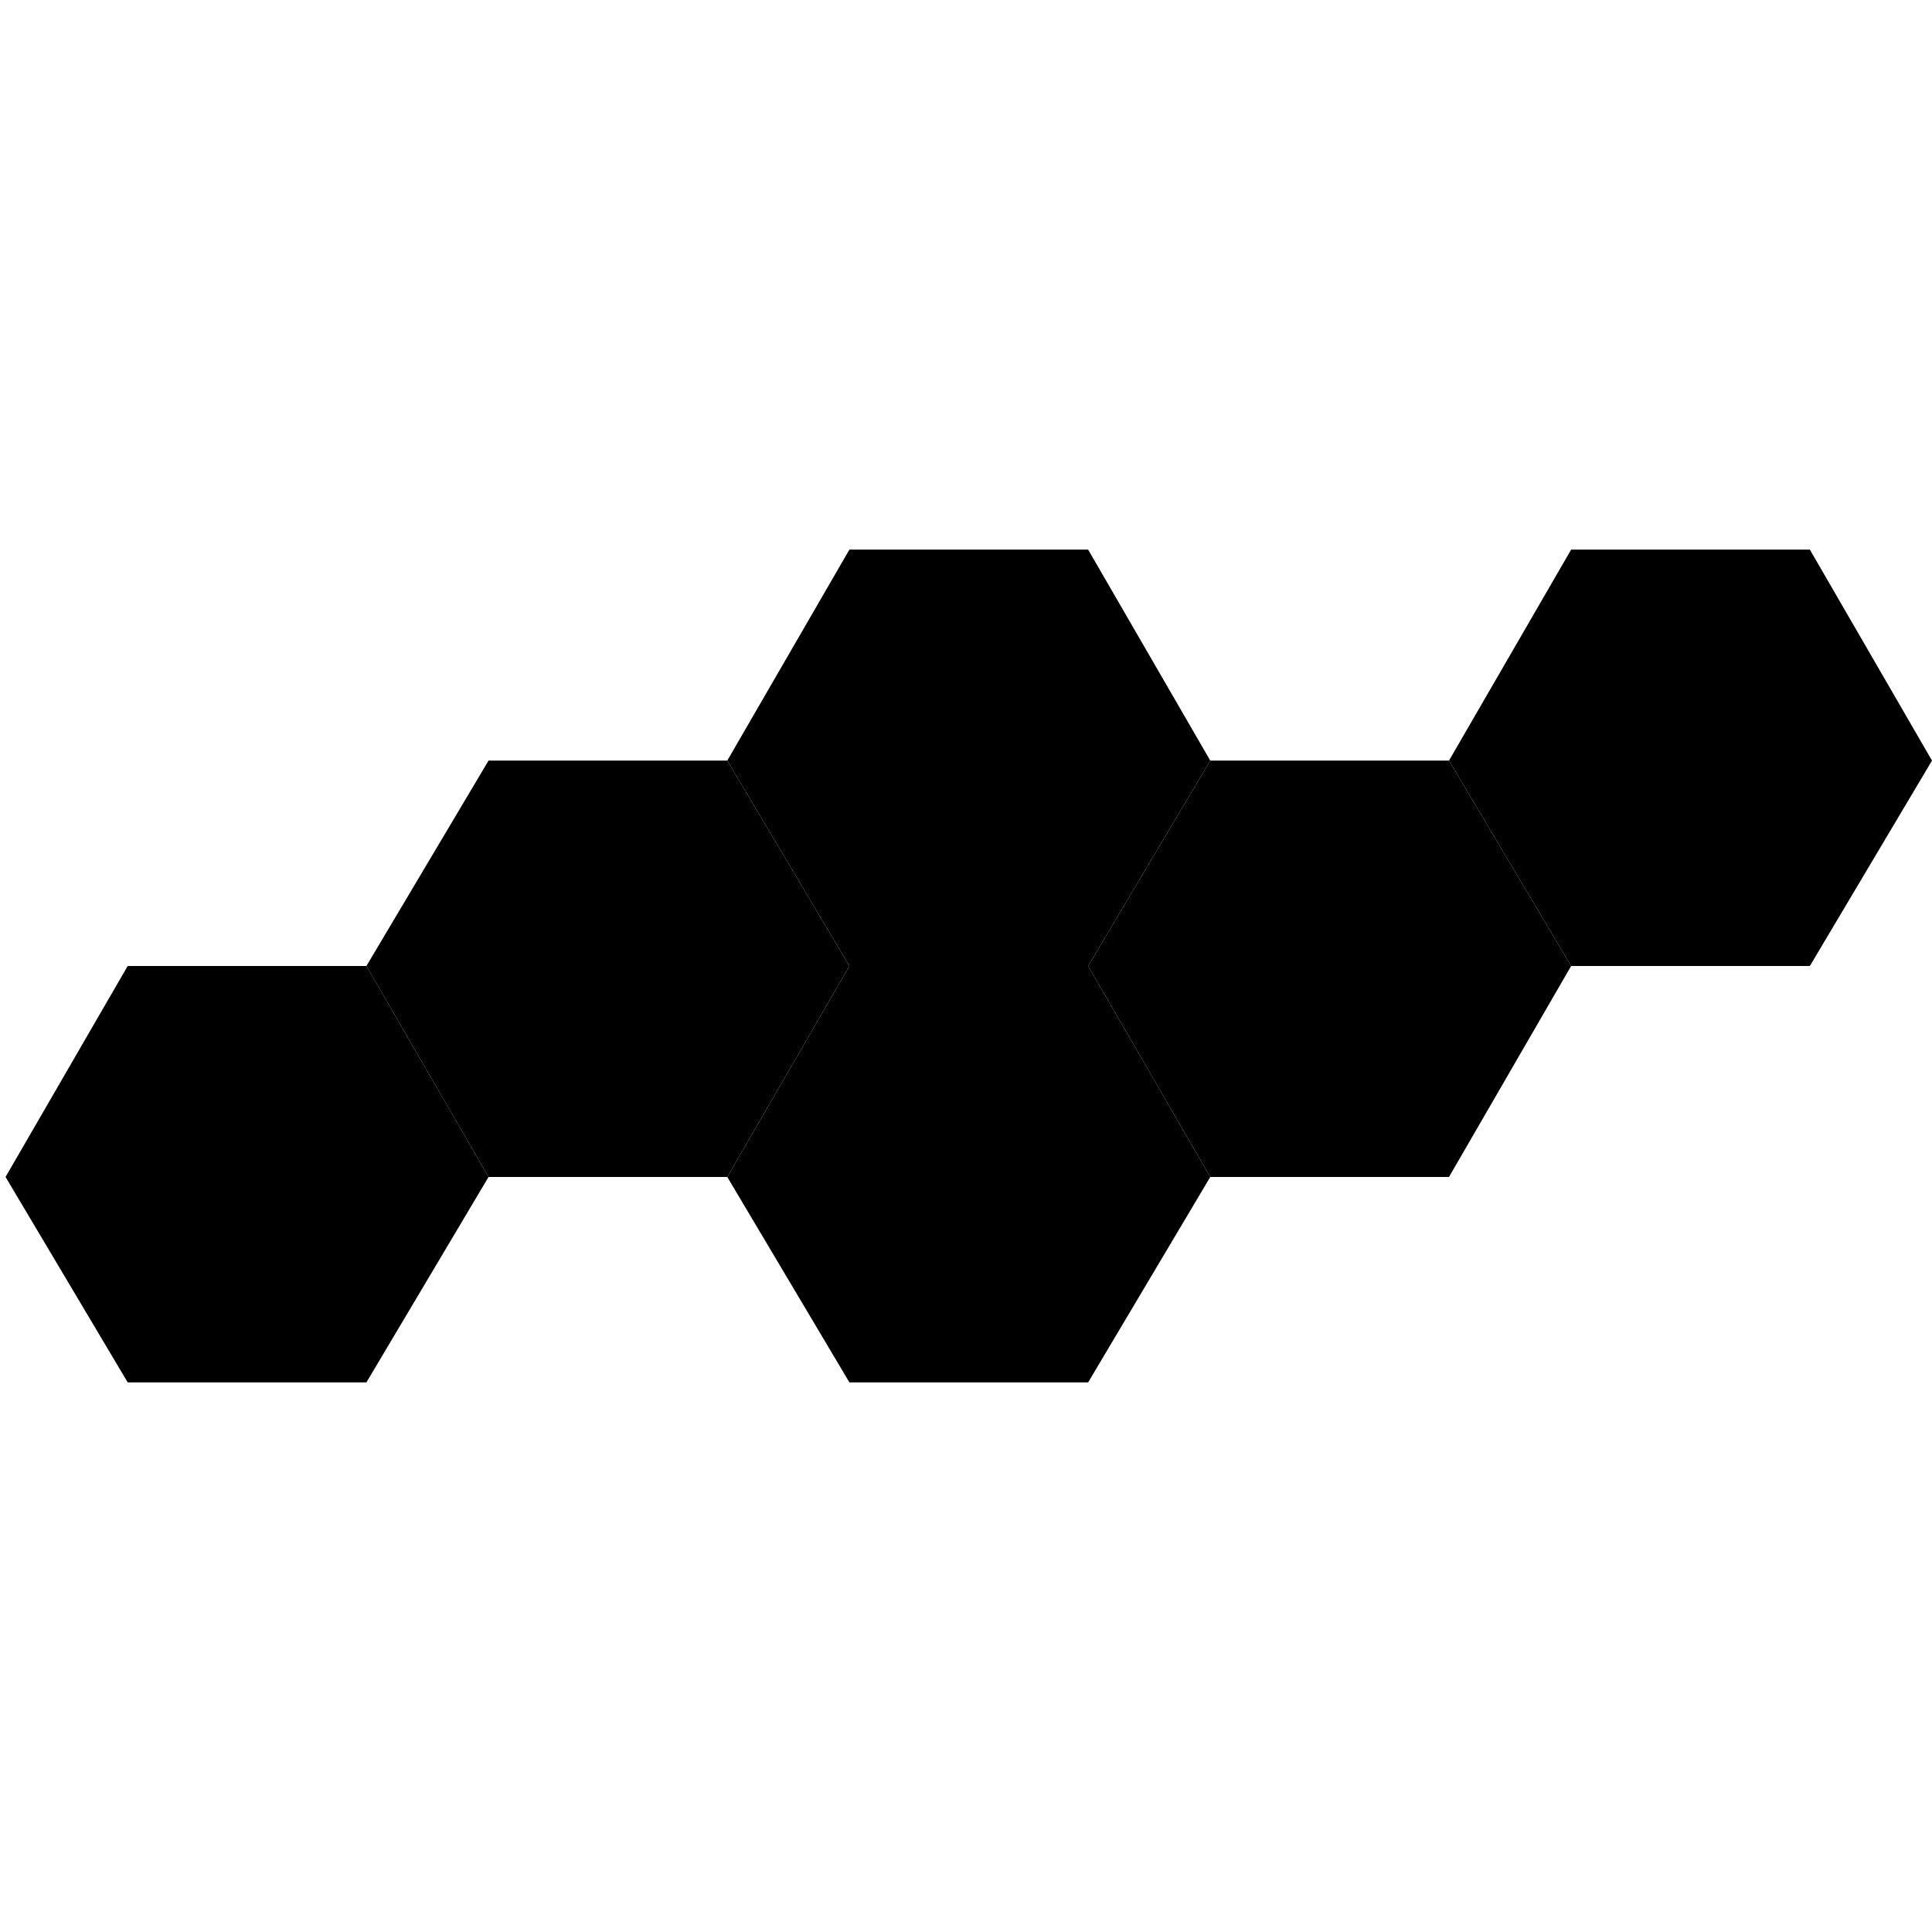
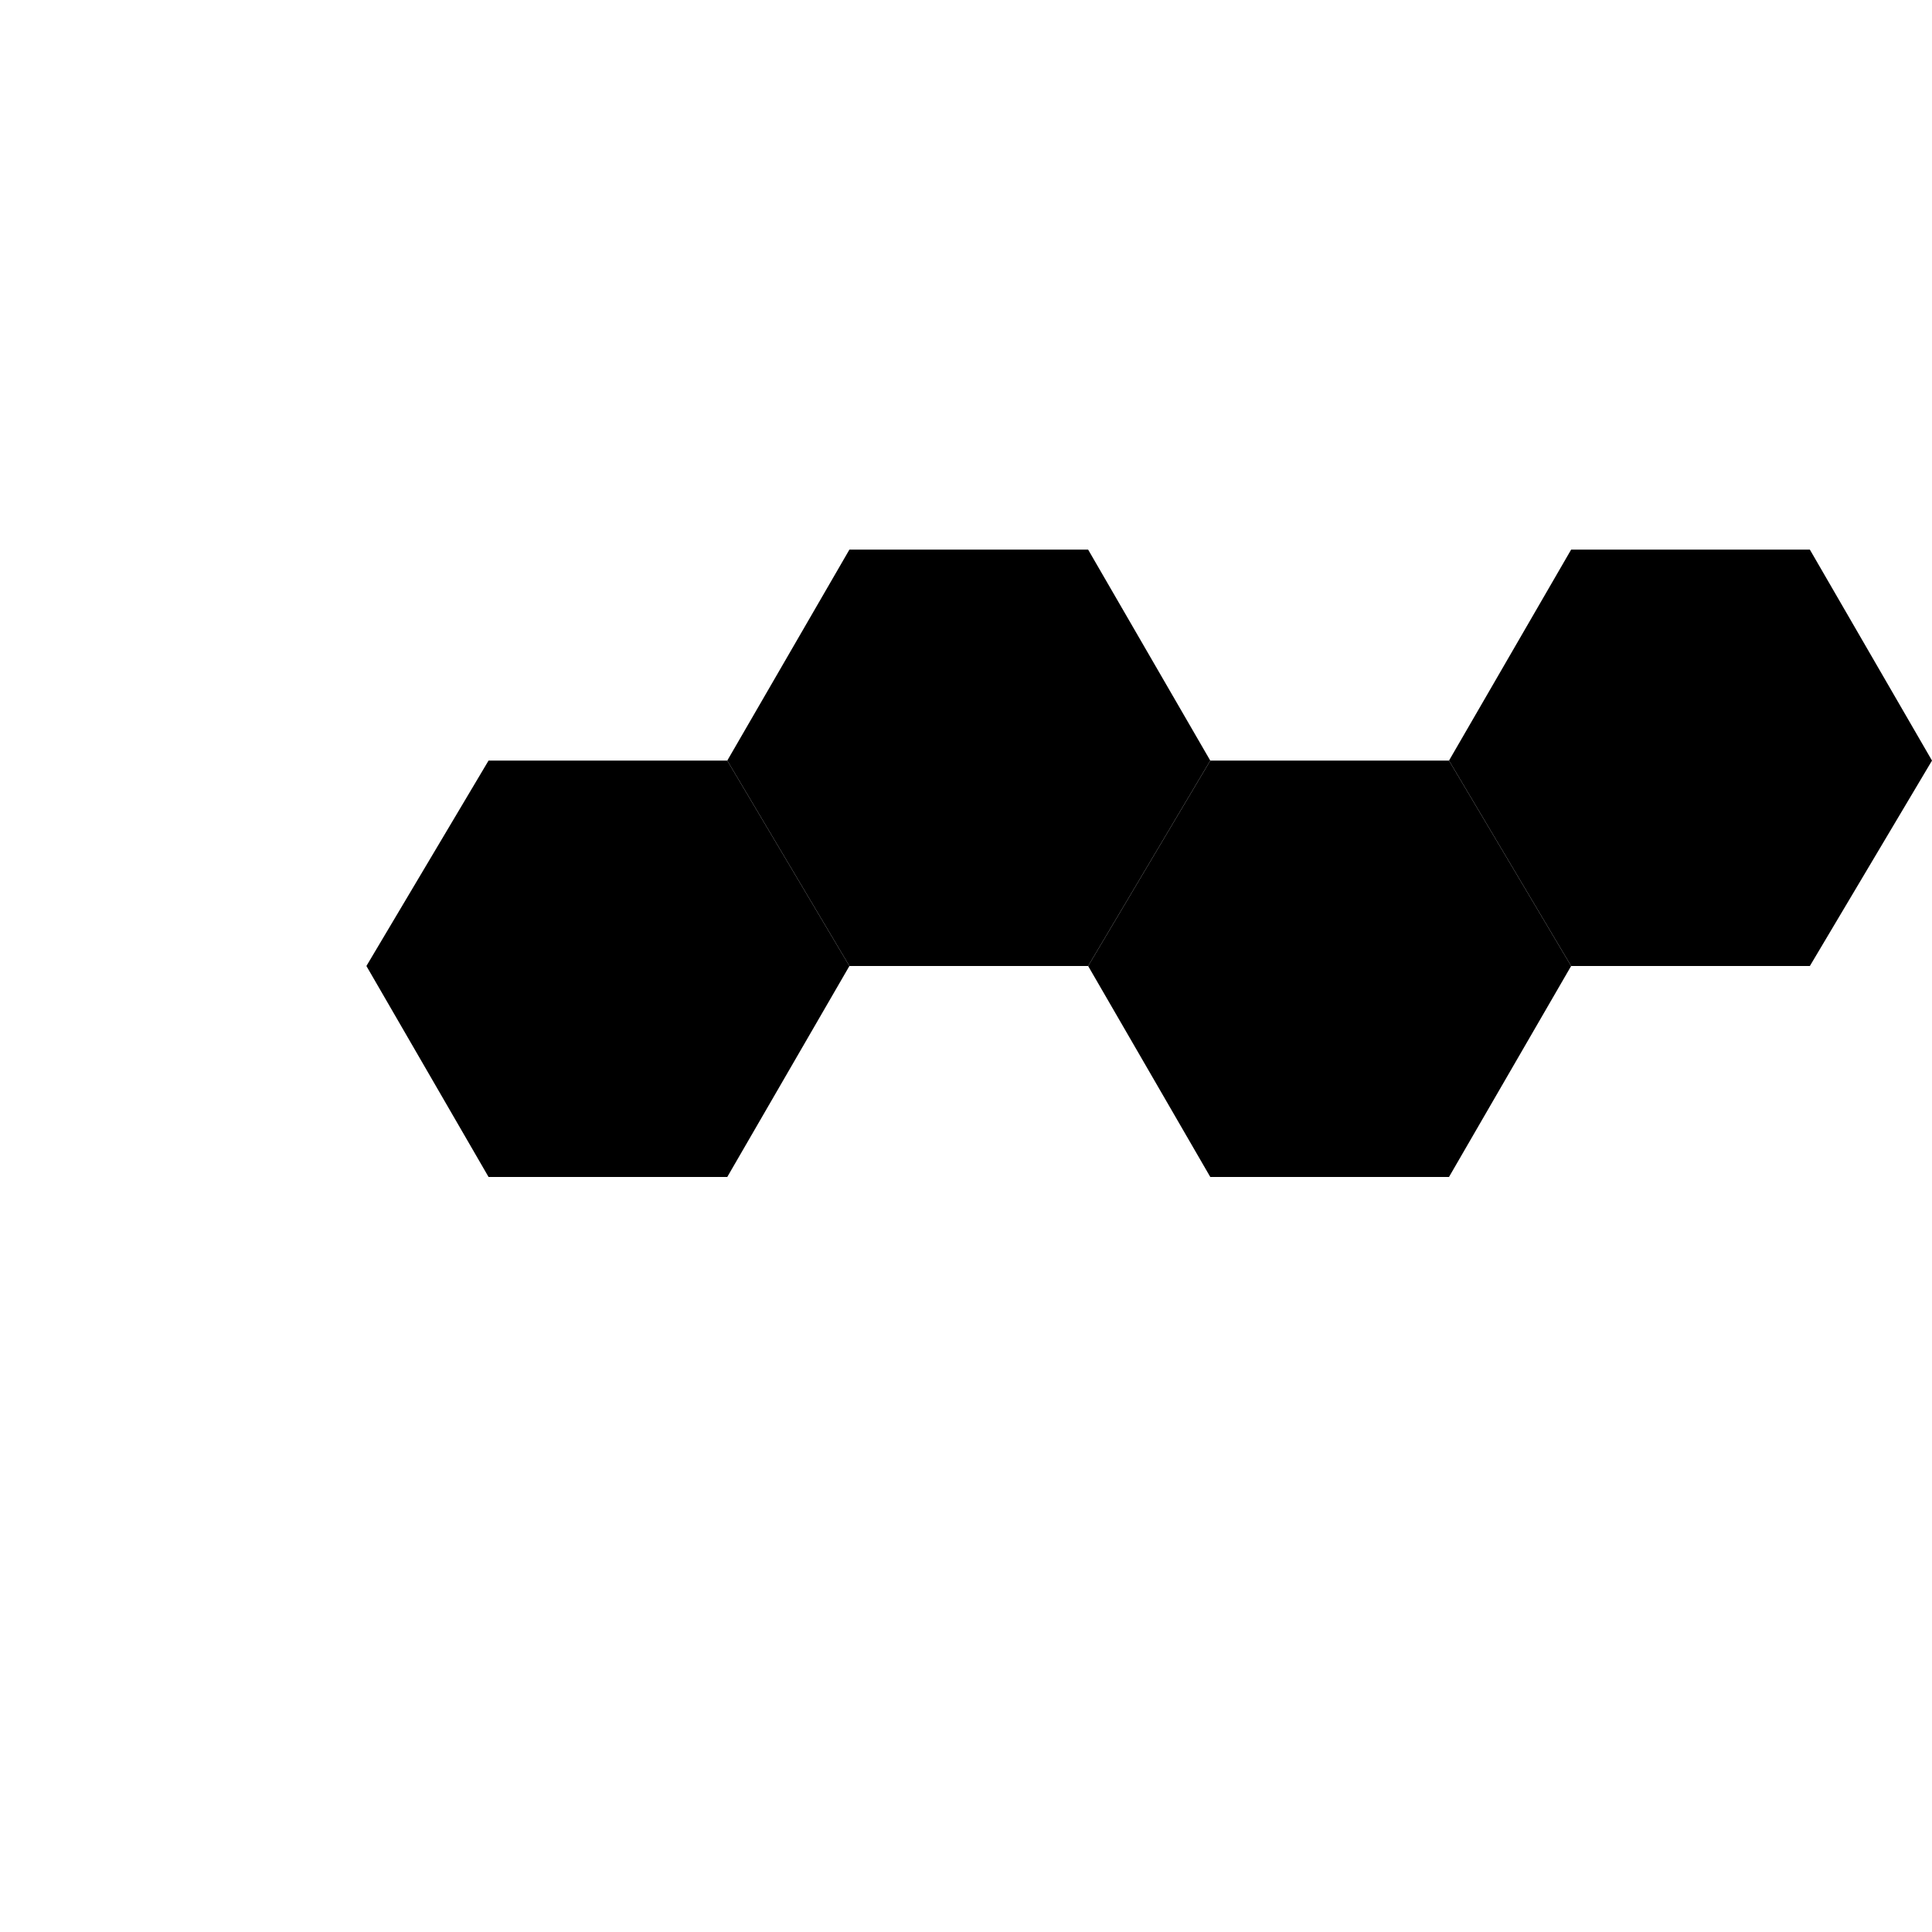
<svg xmlns="http://www.w3.org/2000/svg" viewBox="0 0 348 348" fill="none">
-   <path d="m153 249-22-37 22-38h43l22 38-22 37zM23 249 1 212l22-38h43l22 38-22 37z" fill="#000" />
  <path d="m218 212-22-38 22-37h43l22 37-22 38z" fill="#000" />
  <path d="m283 174-22-37 22-38h43l22 38-22 37zM153 174l-22-37 22-38h43l22 38-22 37z" fill="#000" />
  <path d="m88 212-22-38 22-37h43l22 37-22 38z" fill="#000" />
</svg>